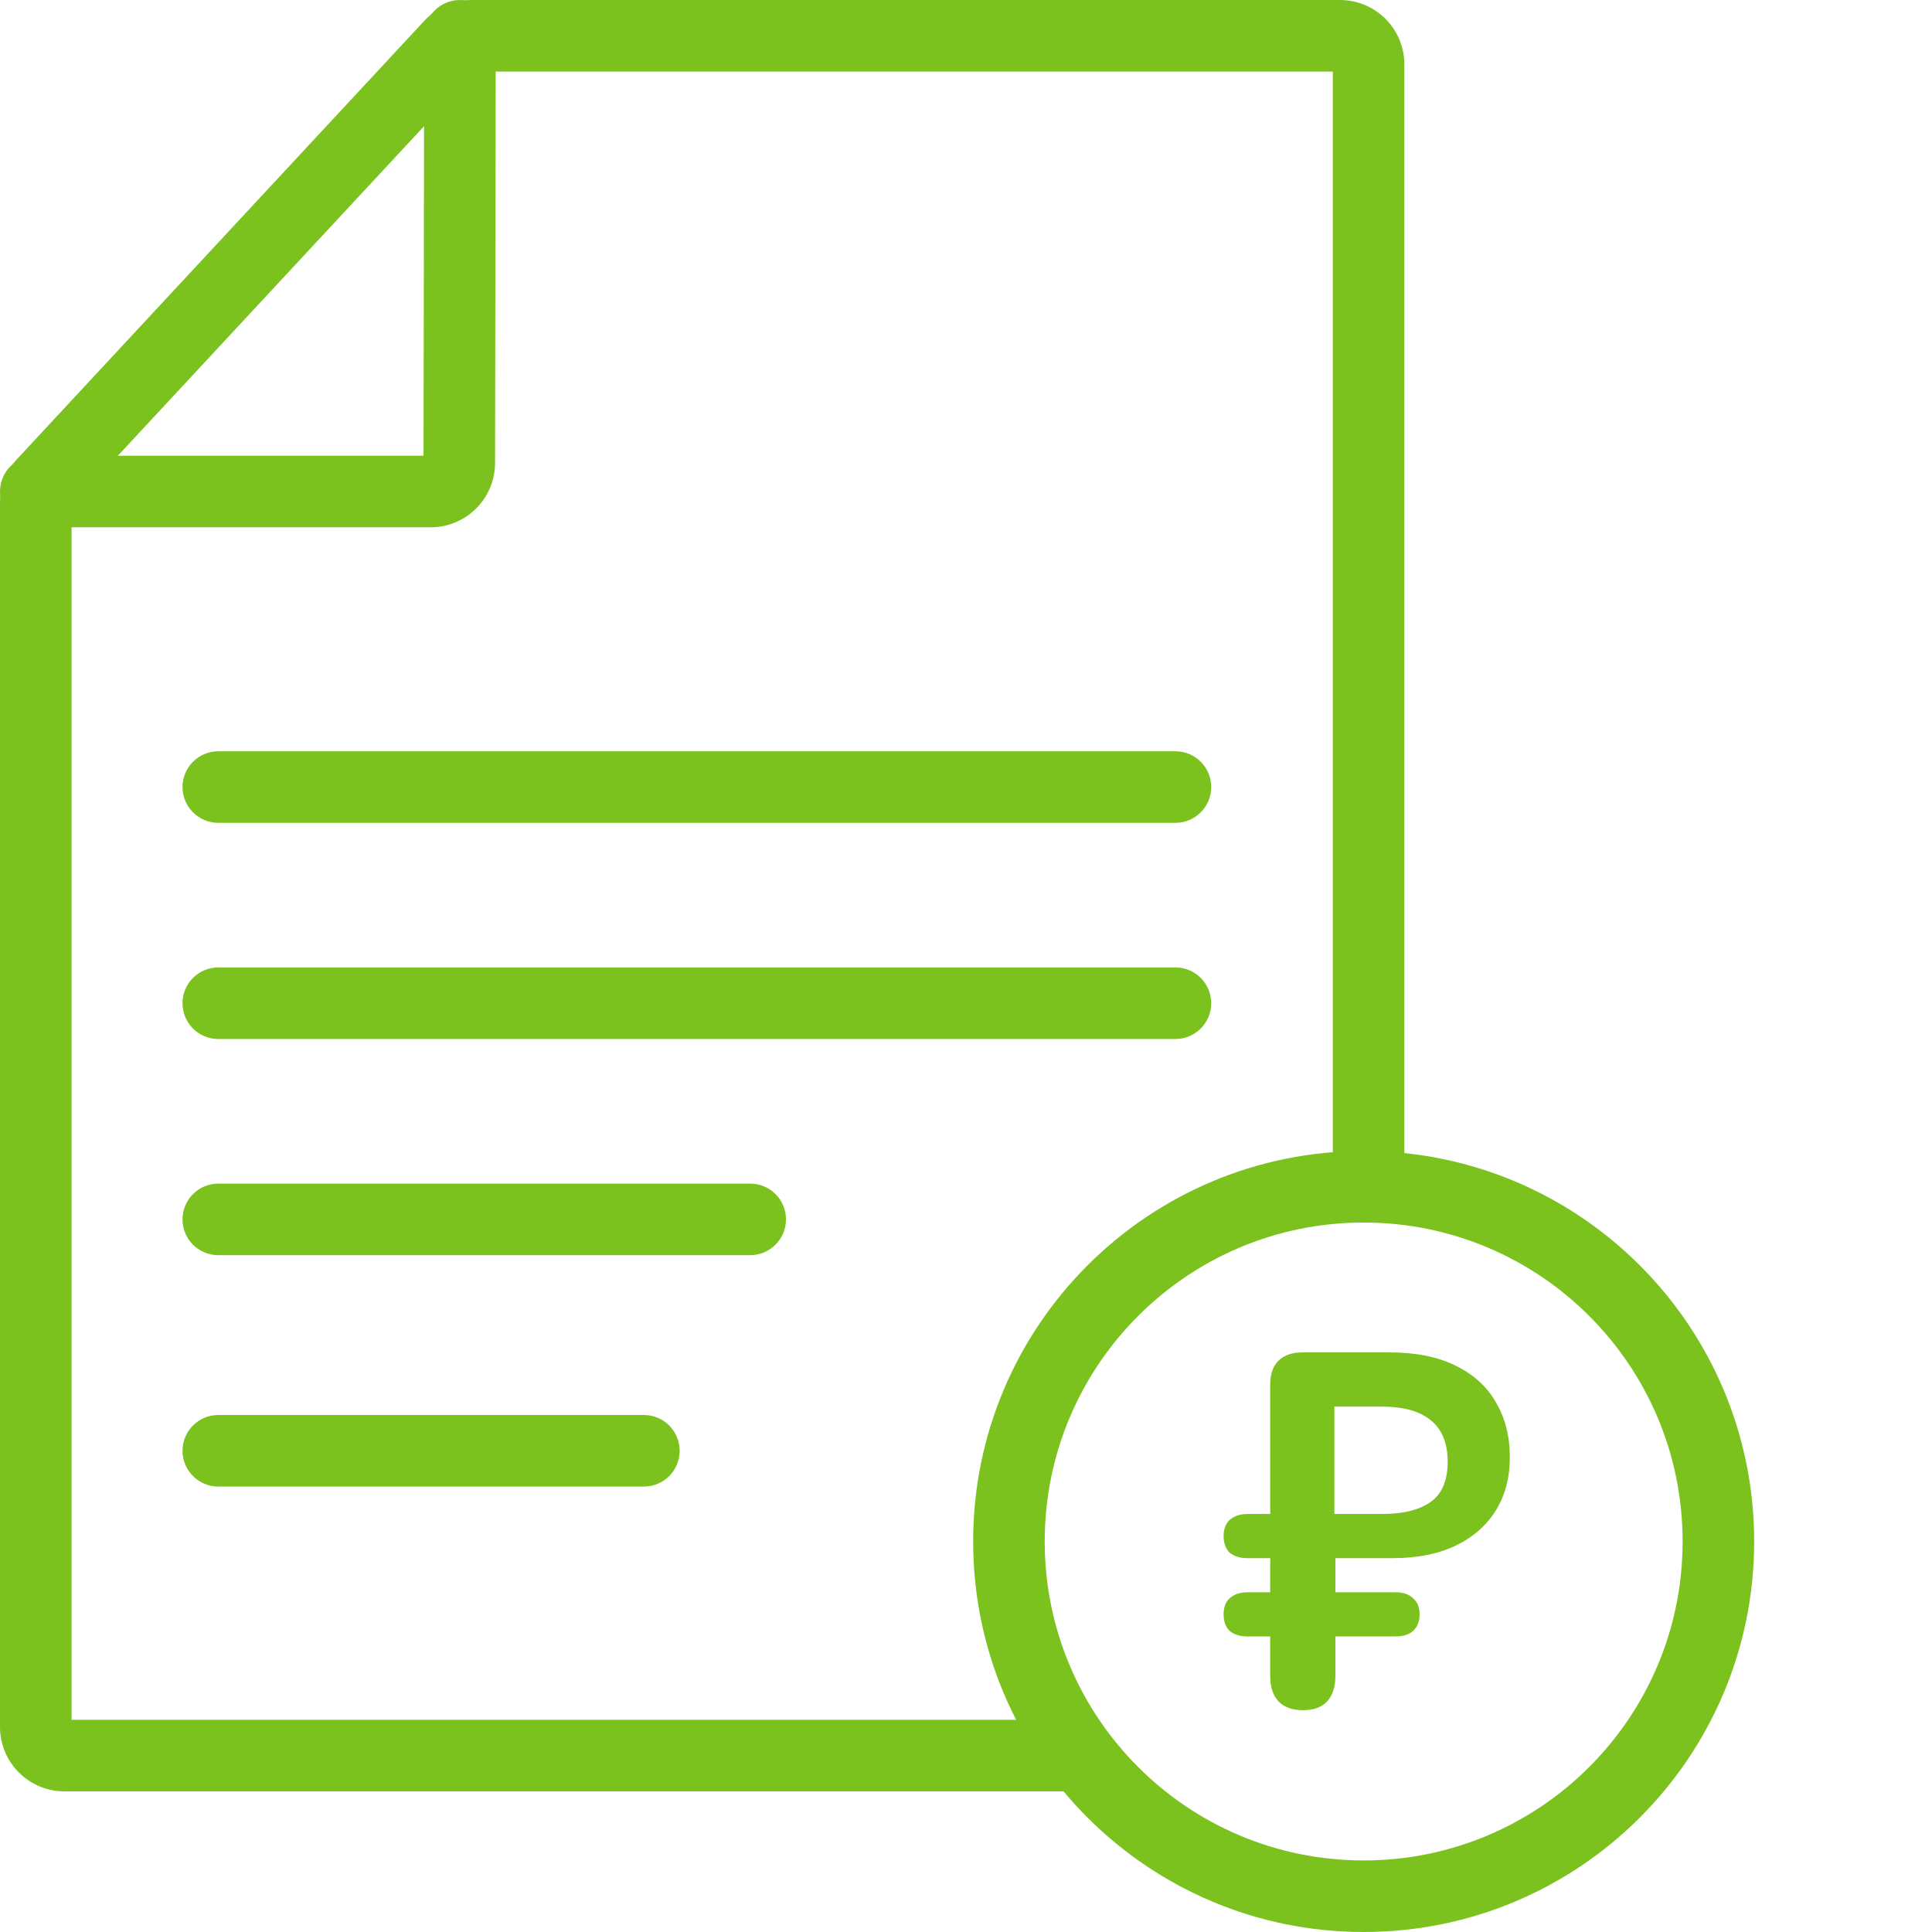
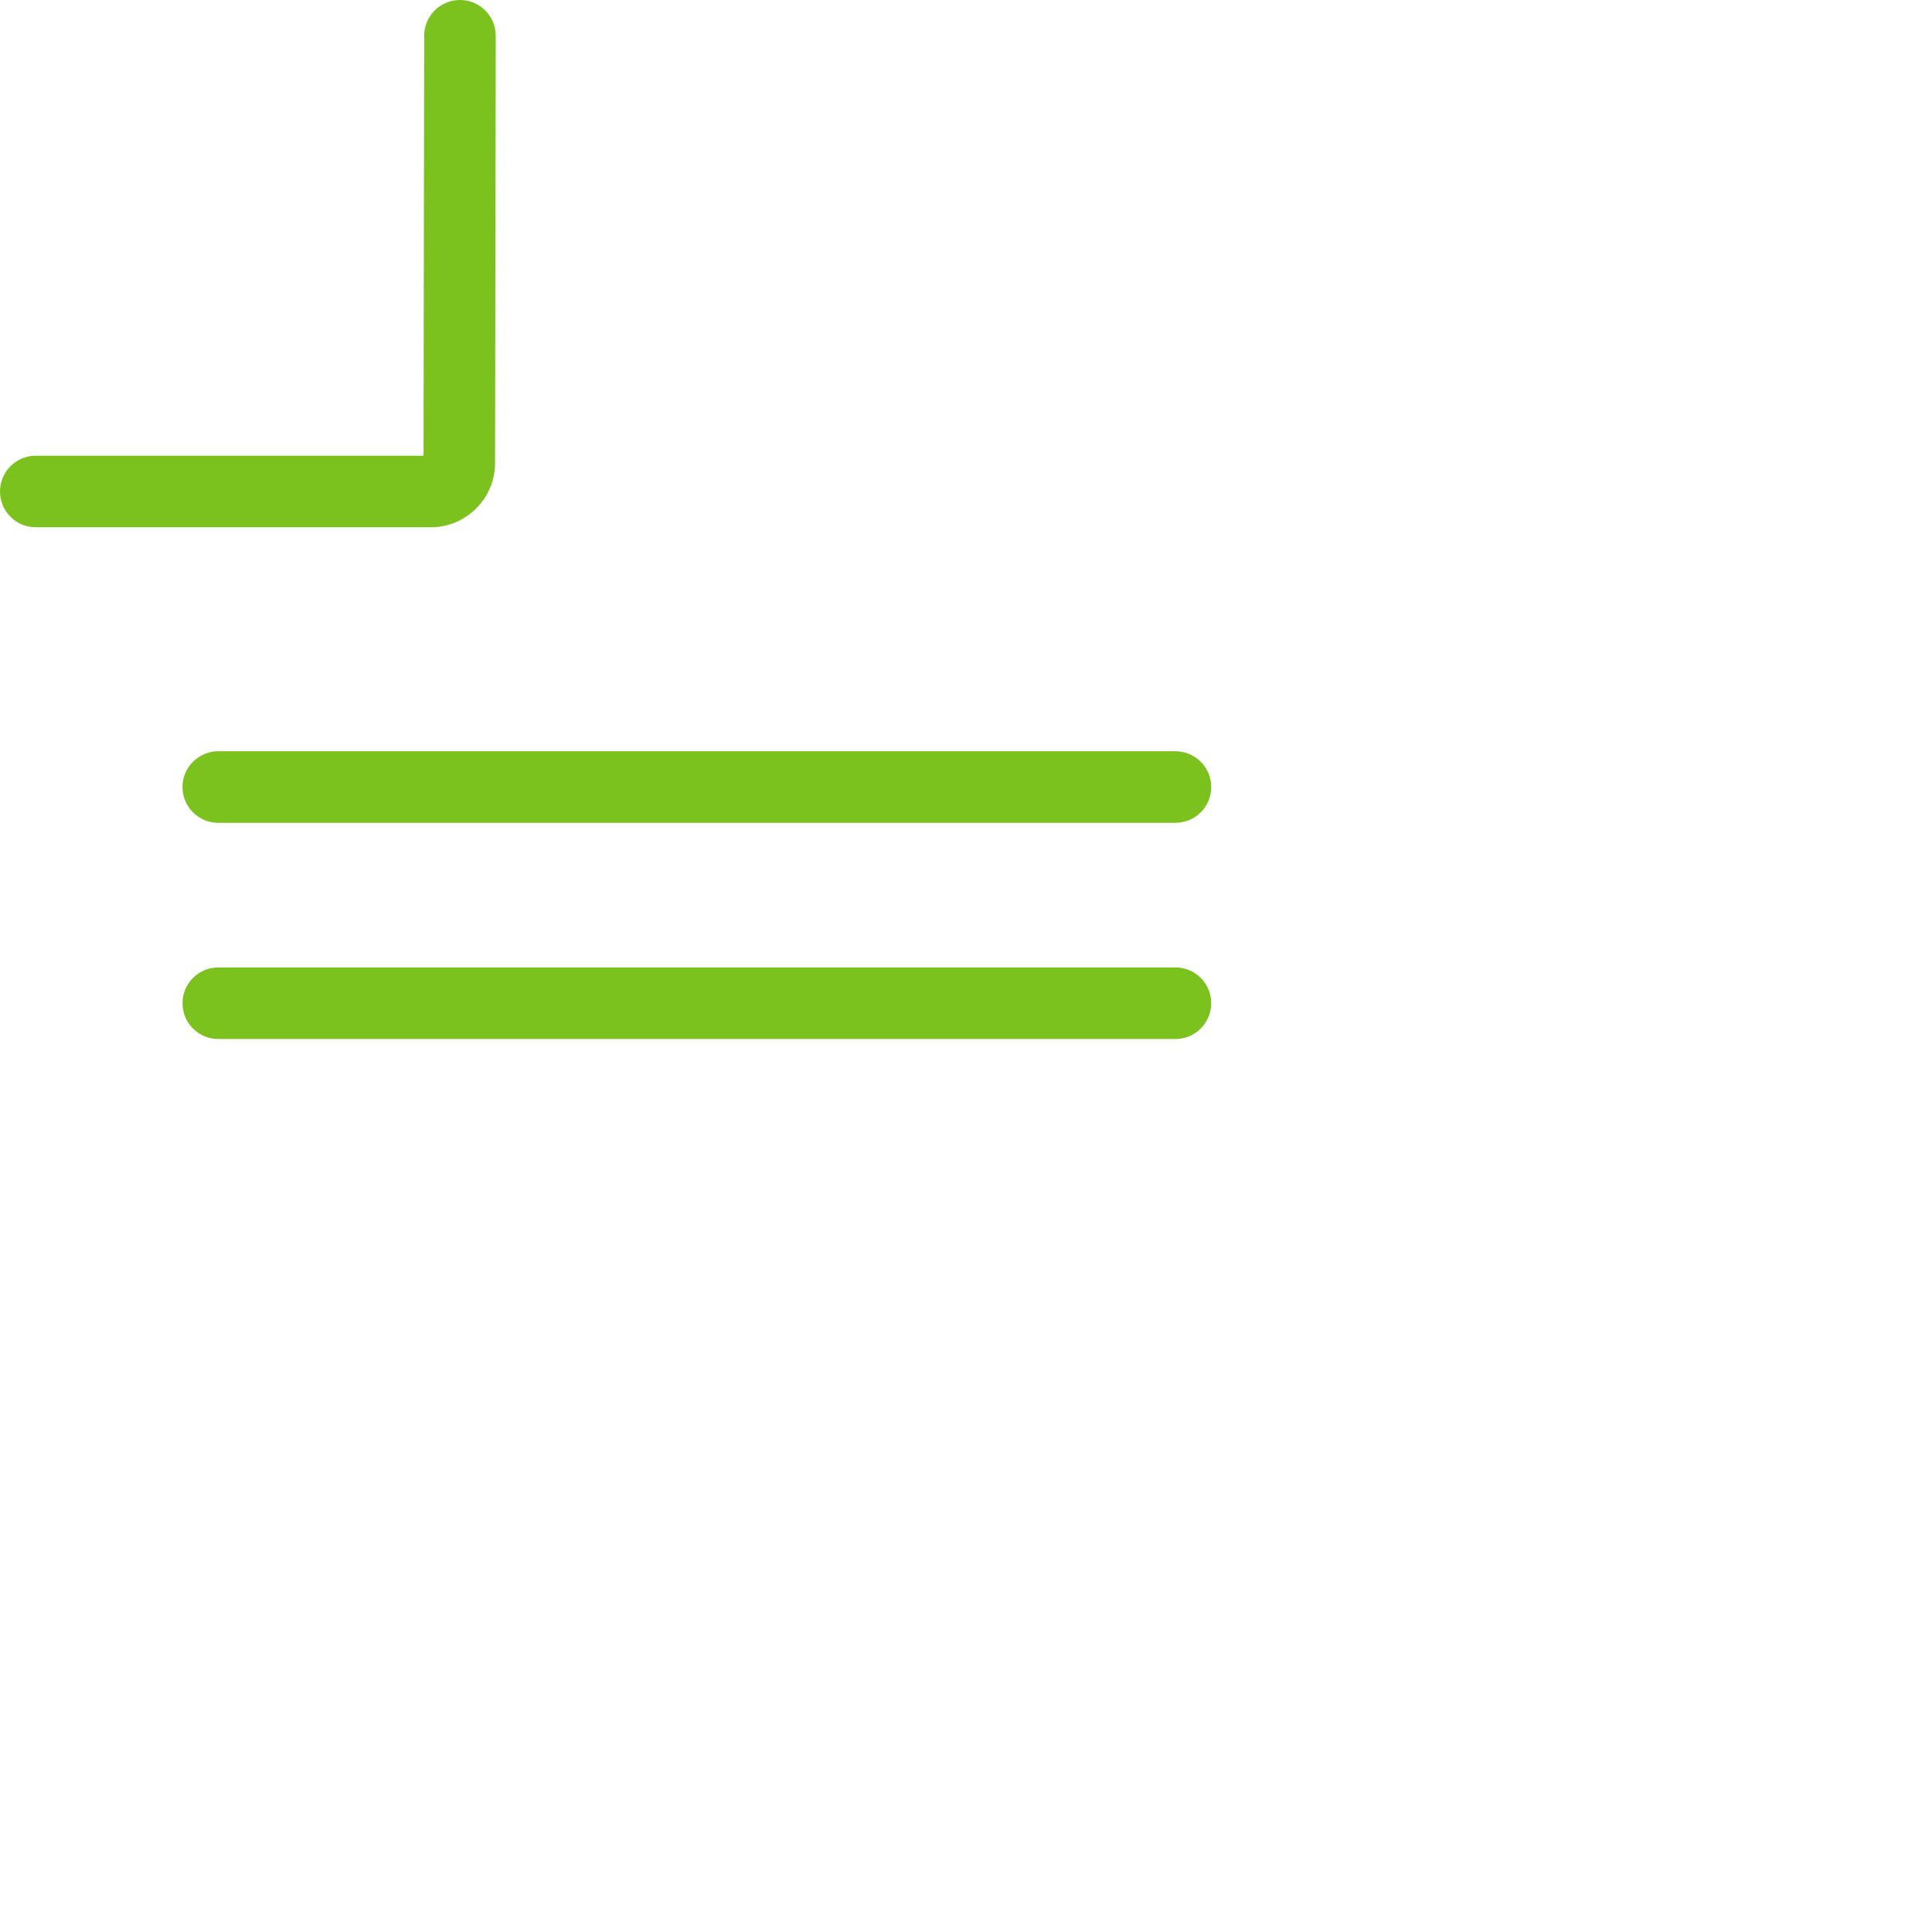
<svg xmlns="http://www.w3.org/2000/svg" width="136" height="136" viewBox="0 0 136 136" fill="none">
-   <path fill-rule="evenodd" clip-rule="evenodd" d="M33.426 5.037L5.037 35.588V121.061H75.052C76.443 121.061 77.571 122.188 77.571 123.579C77.571 124.97 76.443 126.098 75.052 126.098H4.533C2.03 126.098 0 124.068 0 121.564V35.39C0 34.245 0.433 33.143 1.212 32.304L29.886 1.447C30.744 0.524 31.947 0 33.207 0H94.324C96.828 0 98.857 2.03 98.857 4.533V82.608C98.857 83.999 97.73 85.126 96.339 85.126C94.948 85.126 93.82 83.999 93.82 82.608V5.037H33.426Z" fill="#7BC21F" />
  <path fill-rule="evenodd" clip-rule="evenodd" d="M32.382 3.11255e-06C33.773 0.002 34.899 1.131 34.897 2.522L34.85 32.591C34.846 35.092 32.818 37.117 30.317 37.117H2.519C1.128 37.117 0 35.989 0 34.599C0 33.208 1.128 32.08 2.519 32.08H29.814L29.86 2.515C29.862 1.124 30.991 -0.002 32.382 3.11255e-06Z" fill="#7BC21F" />
-   <path fill-rule="evenodd" clip-rule="evenodd" d="M12.847 102.126C12.847 100.735 13.975 99.607 15.366 99.607H45.325C46.716 99.607 47.844 100.735 47.844 102.126C47.844 103.517 46.716 104.644 45.325 104.644H15.366C13.975 104.644 12.847 103.517 12.847 102.126Z" fill="#7BC21F" />
-   <path fill-rule="evenodd" clip-rule="evenodd" d="M12.847 85.837C12.847 84.446 13.975 83.318 15.366 83.318H52.809C54.2 83.318 55.328 84.446 55.328 85.837C55.328 87.228 54.2 88.355 52.809 88.355H15.366C13.975 88.355 12.847 87.228 12.847 85.837Z" fill="#7BC21F" />
  <path fill-rule="evenodd" clip-rule="evenodd" d="M12.847 70.62C12.847 69.229 13.975 68.102 15.366 68.102H82.744C84.135 68.102 85.262 69.229 85.262 70.62C85.262 72.011 84.135 73.139 82.744 73.139H15.366C13.975 73.139 12.847 72.011 12.847 70.62Z" fill="#7BC21F" />
  <path fill-rule="evenodd" clip-rule="evenodd" d="M12.847 55.403C12.847 54.012 13.975 52.885 15.366 52.885H82.744C84.135 52.885 85.262 54.012 85.262 55.403C85.262 56.794 84.135 57.922 82.744 57.922H15.366C13.975 57.922 12.847 56.794 12.847 55.403Z" fill="#7BC21F" />
-   <path fill-rule="evenodd" clip-rule="evenodd" d="M95.993 86.058C83.593 86.058 73.541 96.111 73.541 108.511C73.541 120.91 83.593 130.962 95.993 130.962C108.393 130.962 118.445 120.91 118.445 108.511C118.445 96.111 108.393 86.058 95.993 86.058ZM68.504 108.511C68.504 93.329 80.811 81.022 95.993 81.022C111.175 81.022 123.482 93.329 123.482 108.511C123.482 123.692 111.175 136 95.993 136C80.811 136 68.504 123.692 68.504 108.511Z" fill="#7BC21F" />
-   <path d="M91.709 120.386C90.98 120.386 90.415 120.186 90.015 119.786C89.615 119.362 89.415 118.762 89.415 117.985V115.194H87.828C87.287 115.194 86.863 115.064 86.557 114.805C86.275 114.523 86.134 114.134 86.134 113.64C86.134 113.145 86.275 112.768 86.557 112.509C86.863 112.227 87.287 112.086 87.828 112.086H89.415V109.684H87.828C87.287 109.684 86.863 109.554 86.557 109.295C86.275 109.012 86.134 108.624 86.134 108.129C86.134 107.635 86.275 107.258 86.557 106.999C86.863 106.716 87.287 106.575 87.828 106.575H89.415V97.462C89.415 96.732 89.604 96.178 89.98 95.802C90.38 95.401 90.944 95.201 91.674 95.201H97.849C99.66 95.201 101.189 95.507 102.436 96.12C103.706 96.732 104.659 97.591 105.294 98.698C105.953 99.805 106.282 101.1 106.282 102.584C106.282 104.02 105.953 105.268 105.294 106.328C104.635 107.388 103.694 108.212 102.471 108.801C101.248 109.389 99.766 109.684 98.025 109.684H94.002V112.086H98.237C98.778 112.086 99.19 112.227 99.472 112.509C99.778 112.768 99.931 113.145 99.931 113.64C99.931 114.134 99.778 114.523 99.472 114.805C99.19 115.064 98.778 115.194 98.237 115.194H94.002V117.985C94.002 118.762 93.803 119.362 93.403 119.786C93.026 120.186 92.462 120.386 91.709 120.386ZM93.932 106.575H97.284C98.766 106.575 99.907 106.293 100.707 105.727C101.507 105.162 101.907 104.22 101.907 102.902C101.907 101.583 101.507 100.606 100.707 99.97C99.931 99.334 98.79 99.016 97.284 99.016H93.932V106.575Z" fill="#7BC21F" />
</svg>